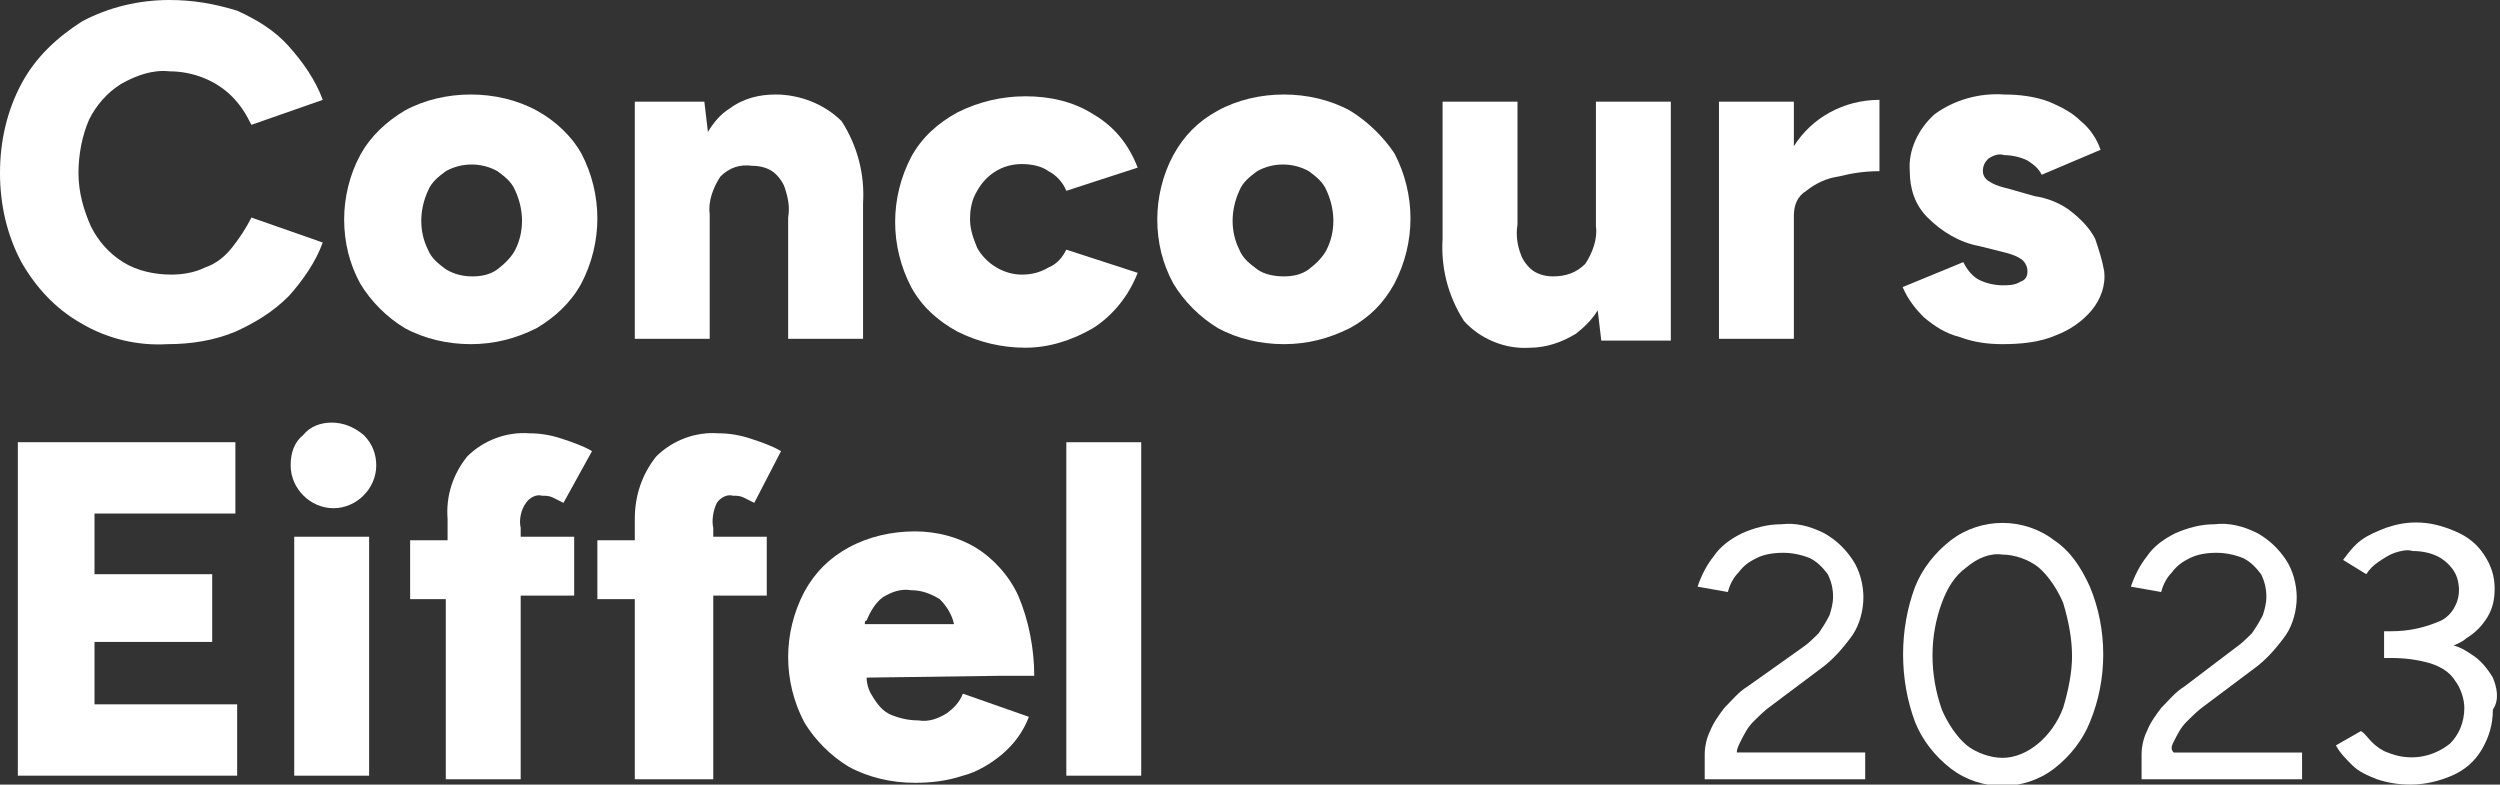
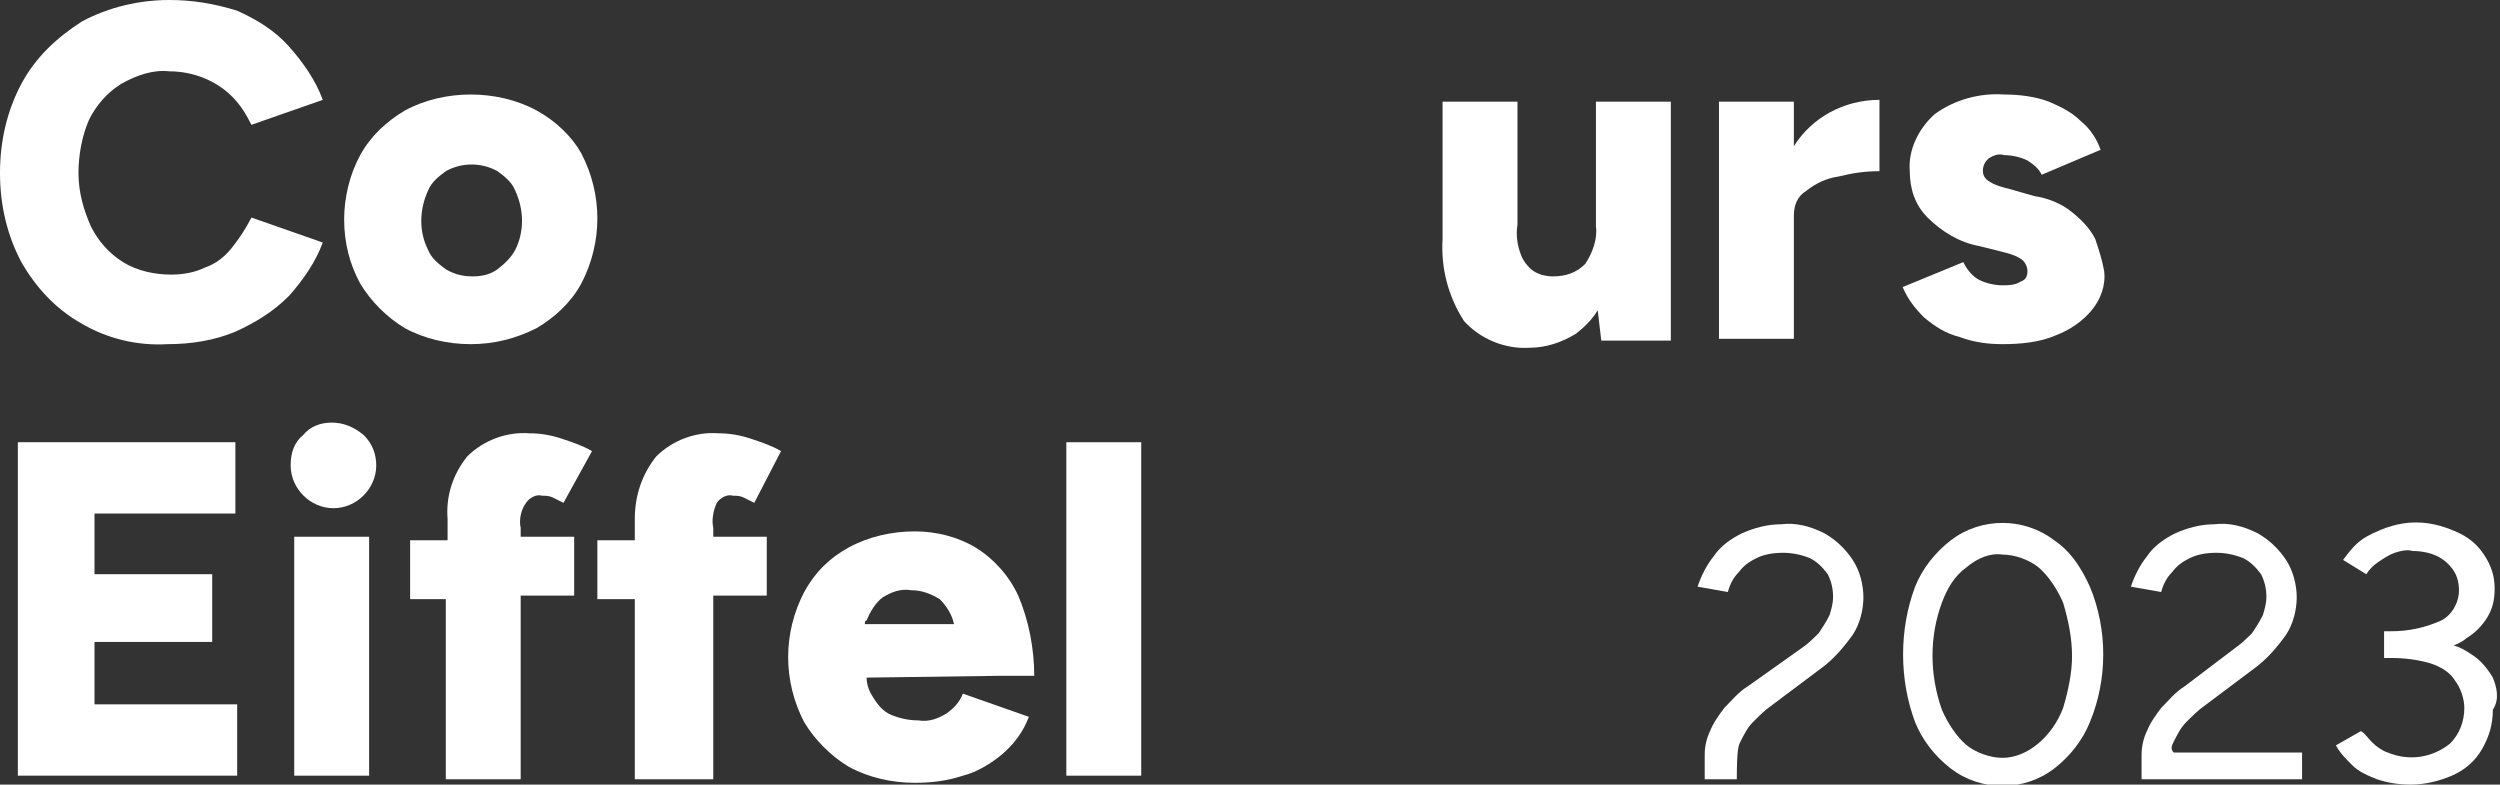
<svg xmlns="http://www.w3.org/2000/svg" version="1.1" id="Ebene_1" x="0px" y="0px" viewBox="0 0 140.2 44" style="enable-background:new 0 0 140.2 44;" xml:space="preserve">
  <rect x="0" y="0" width="140.2" height="44" fill="#333333" stroke="none" />
  <style type="text/css">
	.st0{fill:#FFFFFF;}
</style>
  <g id="Group_858">
    <g id="Group_858-2">
      <path id="Path_502" class="st0" d="M13,13.9c-0.4,0.5-0.9,0.9-1.5,1.1c-0.6,0.3-1.3,0.4-1.9,0.4c-0.9,0-1.9-0.2-2.7-0.7    c-0.8-0.5-1.4-1.2-1.8-2c-0.4-0.9-0.7-1.9-0.7-3c0-1,0.2-2.1,0.6-3c0.4-0.8,1-1.5,1.8-2C7.7,4.2,8.6,3.9,9.5,4    c1.3,0,2.6,0.5,3.5,1.4c0.5,0.5,0.8,1,1.1,1.6l4-1.4c-0.4-1.1-1.1-2.1-1.9-3s-1.8-1.5-2.9-2C12,0.2,10.8,0,9.5,0    C7.8,0,6.1,0.4,4.6,1.2C3.2,2.1,2,3.2,1.2,4.7C0.4,6.2,0,7.9,0,9.7c0,1.8,0.4,3.5,1.2,5c0.8,1.4,1.9,2.6,3.3,3.4    c1.5,0.9,3.2,1.3,4.9,1.2c1.3,0,2.6-0.2,3.8-0.7c1.1-0.5,2.1-1.1,3-2c0.8-0.9,1.5-1.9,1.9-3l-4-1.4C13.8,12.8,13.4,13.4,13,13.9" />
      <path id="Path_503" class="st0" d="M30.1,6.2c-1.1-0.6-2.4-0.9-3.7-0.9c-1.3,0-2.6,0.3-3.7,0.9c-1,0.6-1.9,1.4-2.5,2.5    c-0.6,1.1-0.9,2.4-0.9,3.6c0,1.3,0.3,2.5,0.9,3.6c0.6,1,1.5,1.9,2.5,2.5c1.1,0.6,2.4,0.9,3.7,0.9c1.3,0,2.5-0.3,3.7-0.9    c1-0.6,1.9-1.4,2.5-2.5c1.2-2.3,1.2-5,0-7.3C32.1,7.7,31.2,6.8,30.1,6.2 M28.9,14c-0.2,0.4-0.6,0.8-1,1.1    c-0.4,0.3-0.9,0.4-1.4,0.4c-0.5,0-1-0.1-1.5-0.4c-0.4-0.3-0.8-0.6-1-1.1c-0.5-1-0.5-2.2,0-3.3c0.2-0.5,0.6-0.8,1-1.1    c0.9-0.5,2-0.5,2.9,0c0.4,0.3,0.8,0.6,1,1.1C29.4,11.8,29.4,13,28.9,14" />
-       <path id="Path_504" class="st0" d="M43.5,5.3c-0.9,0-1.8,0.2-2.6,0.8c-0.5,0.3-0.9,0.8-1.2,1.3l-0.2-1.7h-3.9V19h4.2V12    c-0.1-0.7,0.2-1.5,0.6-2.1c0.5-0.5,1.1-0.7,1.8-0.6c0.4,0,0.8,0.1,1.1,0.3c0.3,0.2,0.6,0.6,0.7,0.9c0.2,0.6,0.3,1.1,0.2,1.7V19    h4.2v-7.6c0.1-1.6-0.3-3.2-1.2-4.6C46.2,5.8,44.8,5.3,43.5,5.3" />
-       <path id="Path_505" class="st0" d="M58.8,15c-0.5,0.3-1,0.4-1.5,0.4c-1,0-2-0.6-2.5-1.5c-0.2-0.5-0.4-1-0.4-1.6    c0-0.6,0.1-1.1,0.4-1.6c0.5-0.9,1.4-1.5,2.5-1.5c0.5,0,1.1,0.1,1.5,0.4c0.4,0.2,0.8,0.6,1,1.1l4-1.3c-0.5-1.3-1.3-2.3-2.5-3    c-1.1-0.7-2.4-1-3.8-1c-1.3,0-2.6,0.3-3.8,0.9c-1.1,0.6-2,1.4-2.6,2.5c-1.2,2.3-1.2,5,0,7.3c0.6,1.1,1.5,1.9,2.6,2.5    c1.2,0.6,2.5,0.9,3.8,0.9c1.3,0,2.6-0.4,3.8-1.1c1.1-0.7,2-1.8,2.5-3.1l-4-1.3C59.6,14.4,59.3,14.8,58.8,15" />
-       <path id="Path_506" class="st0" d="M75.7,6.2c-1.1-0.6-2.4-0.9-3.7-0.9c-1.3,0-2.6,0.3-3.7,0.9c-1.1,0.6-1.9,1.4-2.5,2.5    c-0.6,1.1-0.9,2.4-0.9,3.6c0,1.3,0.3,2.5,0.9,3.6c0.6,1,1.5,1.9,2.5,2.5c1.1,0.6,2.4,0.9,3.7,0.9c1.3,0,2.5-0.3,3.7-0.9    c1.1-0.6,1.9-1.4,2.5-2.5c1.2-2.3,1.2-5,0-7.3C77.6,7.7,76.7,6.8,75.7,6.2 M74.4,14c-0.2,0.4-0.6,0.8-1,1.1    c-0.4,0.3-0.9,0.4-1.4,0.4c-0.5,0-1.1-0.1-1.5-0.4c-0.4-0.3-0.8-0.6-1-1.1c-0.5-1-0.5-2.2,0-3.3c0.2-0.5,0.6-0.8,1-1.1    c0.9-0.5,2-0.5,2.9,0c0.4,0.3,0.8,0.6,1,1.1C74.9,11.8,74.9,13,74.4,14" />
      <path id="Path_507" class="st0" d="M89.5,12.7c0.1,0.7-0.2,1.5-0.6,2.1c-0.5,0.5-1.1,0.7-1.8,0.7c-0.4,0-0.8-0.1-1.1-0.3    c-0.3-0.2-0.6-0.6-0.7-0.9c-0.2-0.5-0.3-1.1-0.2-1.7V5.7h-4.2v7.7c-0.1,1.6,0.3,3.2,1.2,4.6c0.9,1,2.3,1.6,3.7,1.5    c0.9,0,1.8-0.3,2.6-0.8c0.5-0.4,0.9-0.8,1.2-1.3l0.2,1.7h3.9V5.7h-4.2L89.5,12.7L89.5,12.7z" />
      <path id="Path_508" class="st0" d="M100.6,8.2V5.7h-4.2V19h4.2v-6.9c0-0.6,0.2-1.1,0.7-1.4c0.5-0.4,1.1-0.7,1.8-0.8    c0.8-0.2,1.5-0.3,2.3-0.3V5.6C103.4,5.6,101.6,6.6,100.6,8.2" />
      <path id="Path_509" class="st0" d="M117.5,13.4c-0.3-0.6-0.8-1.1-1.3-1.5c-0.6-0.5-1.4-0.8-2.1-0.9l-1.4-0.4    c-0.4-0.1-0.8-0.2-1.1-0.4c-0.2-0.1-0.4-0.3-0.4-0.6c0-0.3,0.1-0.5,0.3-0.7c0.3-0.2,0.6-0.3,0.9-0.2c0.4,0,0.9,0.1,1.3,0.3    c0.3,0.2,0.6,0.4,0.8,0.8l3.3-1.4c-0.2-0.6-0.6-1.2-1.1-1.6c-0.5-0.5-1.1-0.8-1.8-1.1c-0.8-0.3-1.7-0.4-2.5-0.4    c-1.4-0.1-2.8,0.3-3.9,1.1c-0.9,0.8-1.5,2-1.4,3.2c0,1,0.3,1.9,1,2.6c0.8,0.8,1.8,1.4,2.9,1.6l1.2,0.3c0.4,0.1,0.8,0.2,1.1,0.4    c0.2,0.1,0.4,0.4,0.4,0.7c0,0.3-0.1,0.5-0.4,0.6c-0.3,0.2-0.7,0.2-1,0.2c-0.4,0-0.9-0.1-1.3-0.3c-0.4-0.2-0.7-0.6-0.9-1l-3.4,1.4    c0.3,0.7,0.7,1.2,1.2,1.7c0.6,0.5,1.2,0.9,2,1.1c0.8,0.3,1.6,0.4,2.4,0.4c1,0,2.1-0.1,3-0.5c0.8-0.3,1.5-0.8,2-1.4    c0.5-0.6,0.8-1.4,0.7-2.2C117.9,14.6,117.7,14,117.5,13.4" />
      <path id="Path_510" class="st0" d="M5.3,36h6.6v-3.8H5.3v-3.4h7.9v-4H1v18.7h12.3v-4h-8V36z" />
      <path id="Path_511" class="st0" d="M18.6,23.7c-0.6,0-1.2,0.2-1.6,0.7c-0.5,0.4-0.7,1-0.7,1.7c0,1.3,1.1,2.4,2.4,2.4    c1.3,0,2.4-1.1,2.4-2.4c0-0.6-0.2-1.2-0.7-1.7C19.8,23.9,19.2,23.7,18.6,23.7" />
      <rect id="Rectangle_201" x="16.5" y="30.1" class="st0" width="4.2" height="13.4" />
      <path id="Path_512" class="st0" d="M29.5,28.2c0.2-0.3,0.6-0.5,0.9-0.4c0.2,0,0.4,0,0.6,0.1c0.2,0.1,0.4,0.2,0.6,0.3l1.6-2.9    c-0.5-0.3-1.1-0.5-1.7-0.7c-0.6-0.2-1.2-0.3-1.8-0.3c-1.3-0.1-2.6,0.4-3.5,1.3c-0.8,1-1.2,2.2-1.1,3.5v1.2h-2.1v3.3H25v10.1h4.2    V33.4h3v-3.3h-3v-0.5C29.1,29.2,29.2,28.6,29.5,28.2" />
      <path id="Path_513" class="st0" d="M40.2,28.2c0.2-0.3,0.6-0.5,0.9-0.4c0.2,0,0.4,0,0.6,0.1c0.2,0.1,0.4,0.2,0.6,0.3l1.5-2.9    c-0.5-0.3-1.1-0.5-1.7-0.7c-0.6-0.2-1.2-0.3-1.8-0.3c-1.3-0.1-2.6,0.4-3.5,1.3c-0.8,1-1.2,2.2-1.2,3.5v1.2h-2.1v3.3h2.1v10.1H40    V33.4h3v-3.3h-3v-0.5C39.9,29.2,40,28.6,40.2,28.2" />
      <path id="Path_514" class="st0" d="M56,37.9h2c0-1.5-0.3-3.1-0.9-4.5c-0.5-1.1-1.4-2.1-2.4-2.7c-1-0.6-2.2-0.9-3.4-0.9    c-1.3,0-2.6,0.3-3.7,0.9c-1.1,0.6-1.9,1.4-2.5,2.5c-1.2,2.3-1.2,5,0,7.3c0.6,1,1.5,1.9,2.5,2.5c1.1,0.6,2.4,0.9,3.7,0.9    c0.9,0,1.8-0.1,2.7-0.4c0.8-0.2,1.6-0.7,2.2-1.2c0.7-0.6,1.2-1.3,1.5-2.1l-3.7-1.3c-0.2,0.5-0.5,0.8-0.9,1.1    c-0.5,0.3-1,0.5-1.6,0.4c-0.5,0-1-0.1-1.5-0.3c-0.5-0.2-0.8-0.6-1.1-1.1c-0.2-0.3-0.3-0.7-0.3-1L56,37.9L56,37.9z M49.5,33.5    c0.5-0.3,1-0.5,1.6-0.4c0.6,0,1.1,0.2,1.6,0.5c0.4,0.4,0.7,0.9,0.8,1.4h-5c0-0.1,0-0.2,0.1-0.2C48.8,34.3,49.1,33.8,49.5,33.5" />
      <rect id="Rectangle_202" x="59.8" y="24.8" class="st0" width="4.2" height="18.7" />
-       <path id="Path_515" class="st0" d="M97.6,41.6c0.2-0.4,0.4-0.8,0.7-1.1c0.3-0.3,0.7-0.7,1-0.9l2.8-2.1c0.7-0.5,1.3-1.2,1.8-1.9    c0.4-0.6,0.6-1.4,0.6-2.1c0-0.7-0.2-1.5-0.6-2.1c-0.4-0.6-0.9-1.1-1.6-1.5c-0.8-0.4-1.6-0.6-2.4-0.5c-0.8,0-1.5,0.2-2.2,0.5    c-0.6,0.3-1.2,0.7-1.6,1.3c-0.4,0.5-0.7,1.1-0.9,1.7l1.7,0.3c0.1-0.4,0.3-0.8,0.6-1.1c0.3-0.4,0.6-0.6,1-0.8    c0.4-0.2,0.9-0.3,1.5-0.3c0.5,0,1,0.1,1.5,0.3c0.4,0.2,0.7,0.5,1,0.9c0.2,0.4,0.3,0.8,0.3,1.3c0,0.3-0.1,0.7-0.2,1    c-0.2,0.4-0.4,0.7-0.6,1c-0.3,0.3-0.6,0.6-0.9,0.8L98,38.5c-0.5,0.3-0.9,0.8-1.3,1.2c-0.3,0.4-0.6,0.8-0.8,1.3    c-0.2,0.4-0.3,0.9-0.3,1.3v1.4h9v-1.5h-7.2C97.4,42,97.5,41.8,97.6,41.6" />
+       <path id="Path_515" class="st0" d="M97.6,41.6c0.2-0.4,0.4-0.8,0.7-1.1c0.3-0.3,0.7-0.7,1-0.9l2.8-2.1c0.7-0.5,1.3-1.2,1.8-1.9    c0.4-0.6,0.6-1.4,0.6-2.1c0-0.7-0.2-1.5-0.6-2.1c-0.4-0.6-0.9-1.1-1.6-1.5c-0.8-0.4-1.6-0.6-2.4-0.5c-0.8,0-1.5,0.2-2.2,0.5    c-0.6,0.3-1.2,0.7-1.6,1.3c-0.4,0.5-0.7,1.1-0.9,1.7l1.7,0.3c0.1-0.4,0.3-0.8,0.6-1.1c0.3-0.4,0.6-0.6,1-0.8    c0.4-0.2,0.9-0.3,1.5-0.3c0.5,0,1,0.1,1.5,0.3c0.4,0.2,0.7,0.5,1,0.9c0.2,0.4,0.3,0.8,0.3,1.3c0,0.3-0.1,0.7-0.2,1    c-0.2,0.4-0.4,0.7-0.6,1c-0.3,0.3-0.6,0.6-0.9,0.8L98,38.5c-0.5,0.3-0.9,0.8-1.3,1.2c-0.3,0.4-0.6,0.8-0.8,1.3    c-0.2,0.4-0.3,0.9-0.3,1.3v1.4h9h-7.2C97.4,42,97.5,41.8,97.6,41.6" />
      <path id="Path_516" class="st0" d="M115.2,30.3c-1.7-1.3-4.1-1.3-5.8,0c-0.9,0.7-1.6,1.6-2,2.6c-0.9,2.4-0.9,5.2,0,7.6    c0.4,1,1.1,1.9,2,2.6c1.7,1.3,4.1,1.3,5.8,0c0.9-0.7,1.6-1.6,2-2.6c1-2.4,1-5.2,0-7.6C116.7,31.8,116.1,30.9,115.2,30.3     M115.7,39.7c-0.3,0.8-0.8,1.5-1.4,2c-0.6,0.5-1.3,0.8-2,0.8c-0.7,0-1.5-0.3-2-0.7c-0.6-0.5-1.1-1.3-1.4-2c-0.7-2-0.7-4.1,0-6    c0.3-0.8,0.7-1.5,1.4-2c0.6-0.5,1.3-0.8,2-0.7c0.7,0,1.5,0.3,2,0.7c0.6,0.5,1.1,1.3,1.4,2c0.3,1,0.5,2,0.5,3    C116.2,37.7,116,38.7,115.7,39.7" />
      <path id="Path_517" class="st0" d="M121.9,41.6c0.2-0.4,0.4-0.8,0.7-1.1c0.3-0.3,0.7-0.7,1-0.9l2.8-2.1c0.7-0.5,1.3-1.2,1.8-1.9    c0.4-0.6,0.6-1.4,0.6-2.1c0-0.7-0.2-1.5-0.6-2.1c-0.4-0.6-0.9-1.1-1.6-1.5c-0.8-0.4-1.6-0.6-2.4-0.5c-0.8,0-1.5,0.2-2.2,0.5    c-0.6,0.3-1.2,0.7-1.6,1.3c-0.4,0.5-0.7,1.1-0.9,1.7l1.7,0.3c0.1-0.4,0.3-0.8,0.6-1.1c0.3-0.4,0.6-0.6,1-0.8    c0.4-0.2,0.9-0.3,1.5-0.3c0.5,0,1,0.1,1.5,0.3c0.4,0.2,0.7,0.5,1,0.9c0.2,0.4,0.3,0.8,0.3,1.3c0,0.3-0.1,0.7-0.2,1    c-0.2,0.4-0.4,0.7-0.6,1c-0.3,0.3-0.6,0.6-0.9,0.8l-2.9,2.2c-0.5,0.3-0.9,0.8-1.3,1.2c-0.3,0.4-0.6,0.8-0.8,1.3    c-0.2,0.4-0.3,0.9-0.3,1.3v1.4h9v-1.5h-7.2C121.7,42,121.8,41.8,121.9,41.6" />
      <path id="Path_518" class="st0" d="M139.8,38c-0.3-0.5-0.7-1-1.2-1.3c-0.3-0.2-0.6-0.4-1-0.5c0.2-0.1,0.5-0.2,0.7-0.4    c0.5-0.3,0.9-0.7,1.2-1.2c0.3-0.5,0.4-1,0.4-1.6c0-0.7-0.2-1.3-0.6-1.9c-0.4-0.6-0.9-1-1.6-1.3c-0.7-0.3-1.4-0.5-2.2-0.5    c-0.6,0-1.1,0.1-1.7,0.3c-0.5,0.2-1,0.4-1.4,0.7c-0.4,0.3-0.7,0.7-1,1.1l1.3,0.8c0.2-0.3,0.4-0.5,0.7-0.7c0.3-0.2,0.6-0.4,0.9-0.5    c0.3-0.1,0.7-0.2,1-0.1c0.5,0,1,0.1,1.4,0.3c0.4,0.2,0.7,0.5,0.9,0.8c0.2,0.3,0.3,0.7,0.3,1.1c0,0.7-0.4,1.4-1,1.7    c-0.9,0.4-1.8,0.6-2.8,0.6h-0.4v1.5h0.4c0.8,0,1.5,0.1,2.2,0.3c0.6,0.2,1.1,0.5,1.4,1c0.3,0.4,0.5,1,0.5,1.5c0,0.8-0.3,1.5-0.8,2    c-1,0.8-2.3,1-3.5,0.5c-0.3-0.1-0.6-0.3-0.9-0.6c-0.2-0.2-0.4-0.5-0.6-0.6l-1.4,0.8c0.2,0.4,0.6,0.8,0.9,1.1    c0.4,0.4,0.9,0.6,1.4,0.8c0.6,0.2,1.2,0.3,1.9,0.3c0.8,0,1.6-0.2,2.3-0.5c0.7-0.3,1.3-0.8,1.7-1.5c0.4-0.7,0.6-1.4,0.6-2.2    C140.2,39.2,140,38.5,139.8,38" />
    </g>
  </g>
</svg>